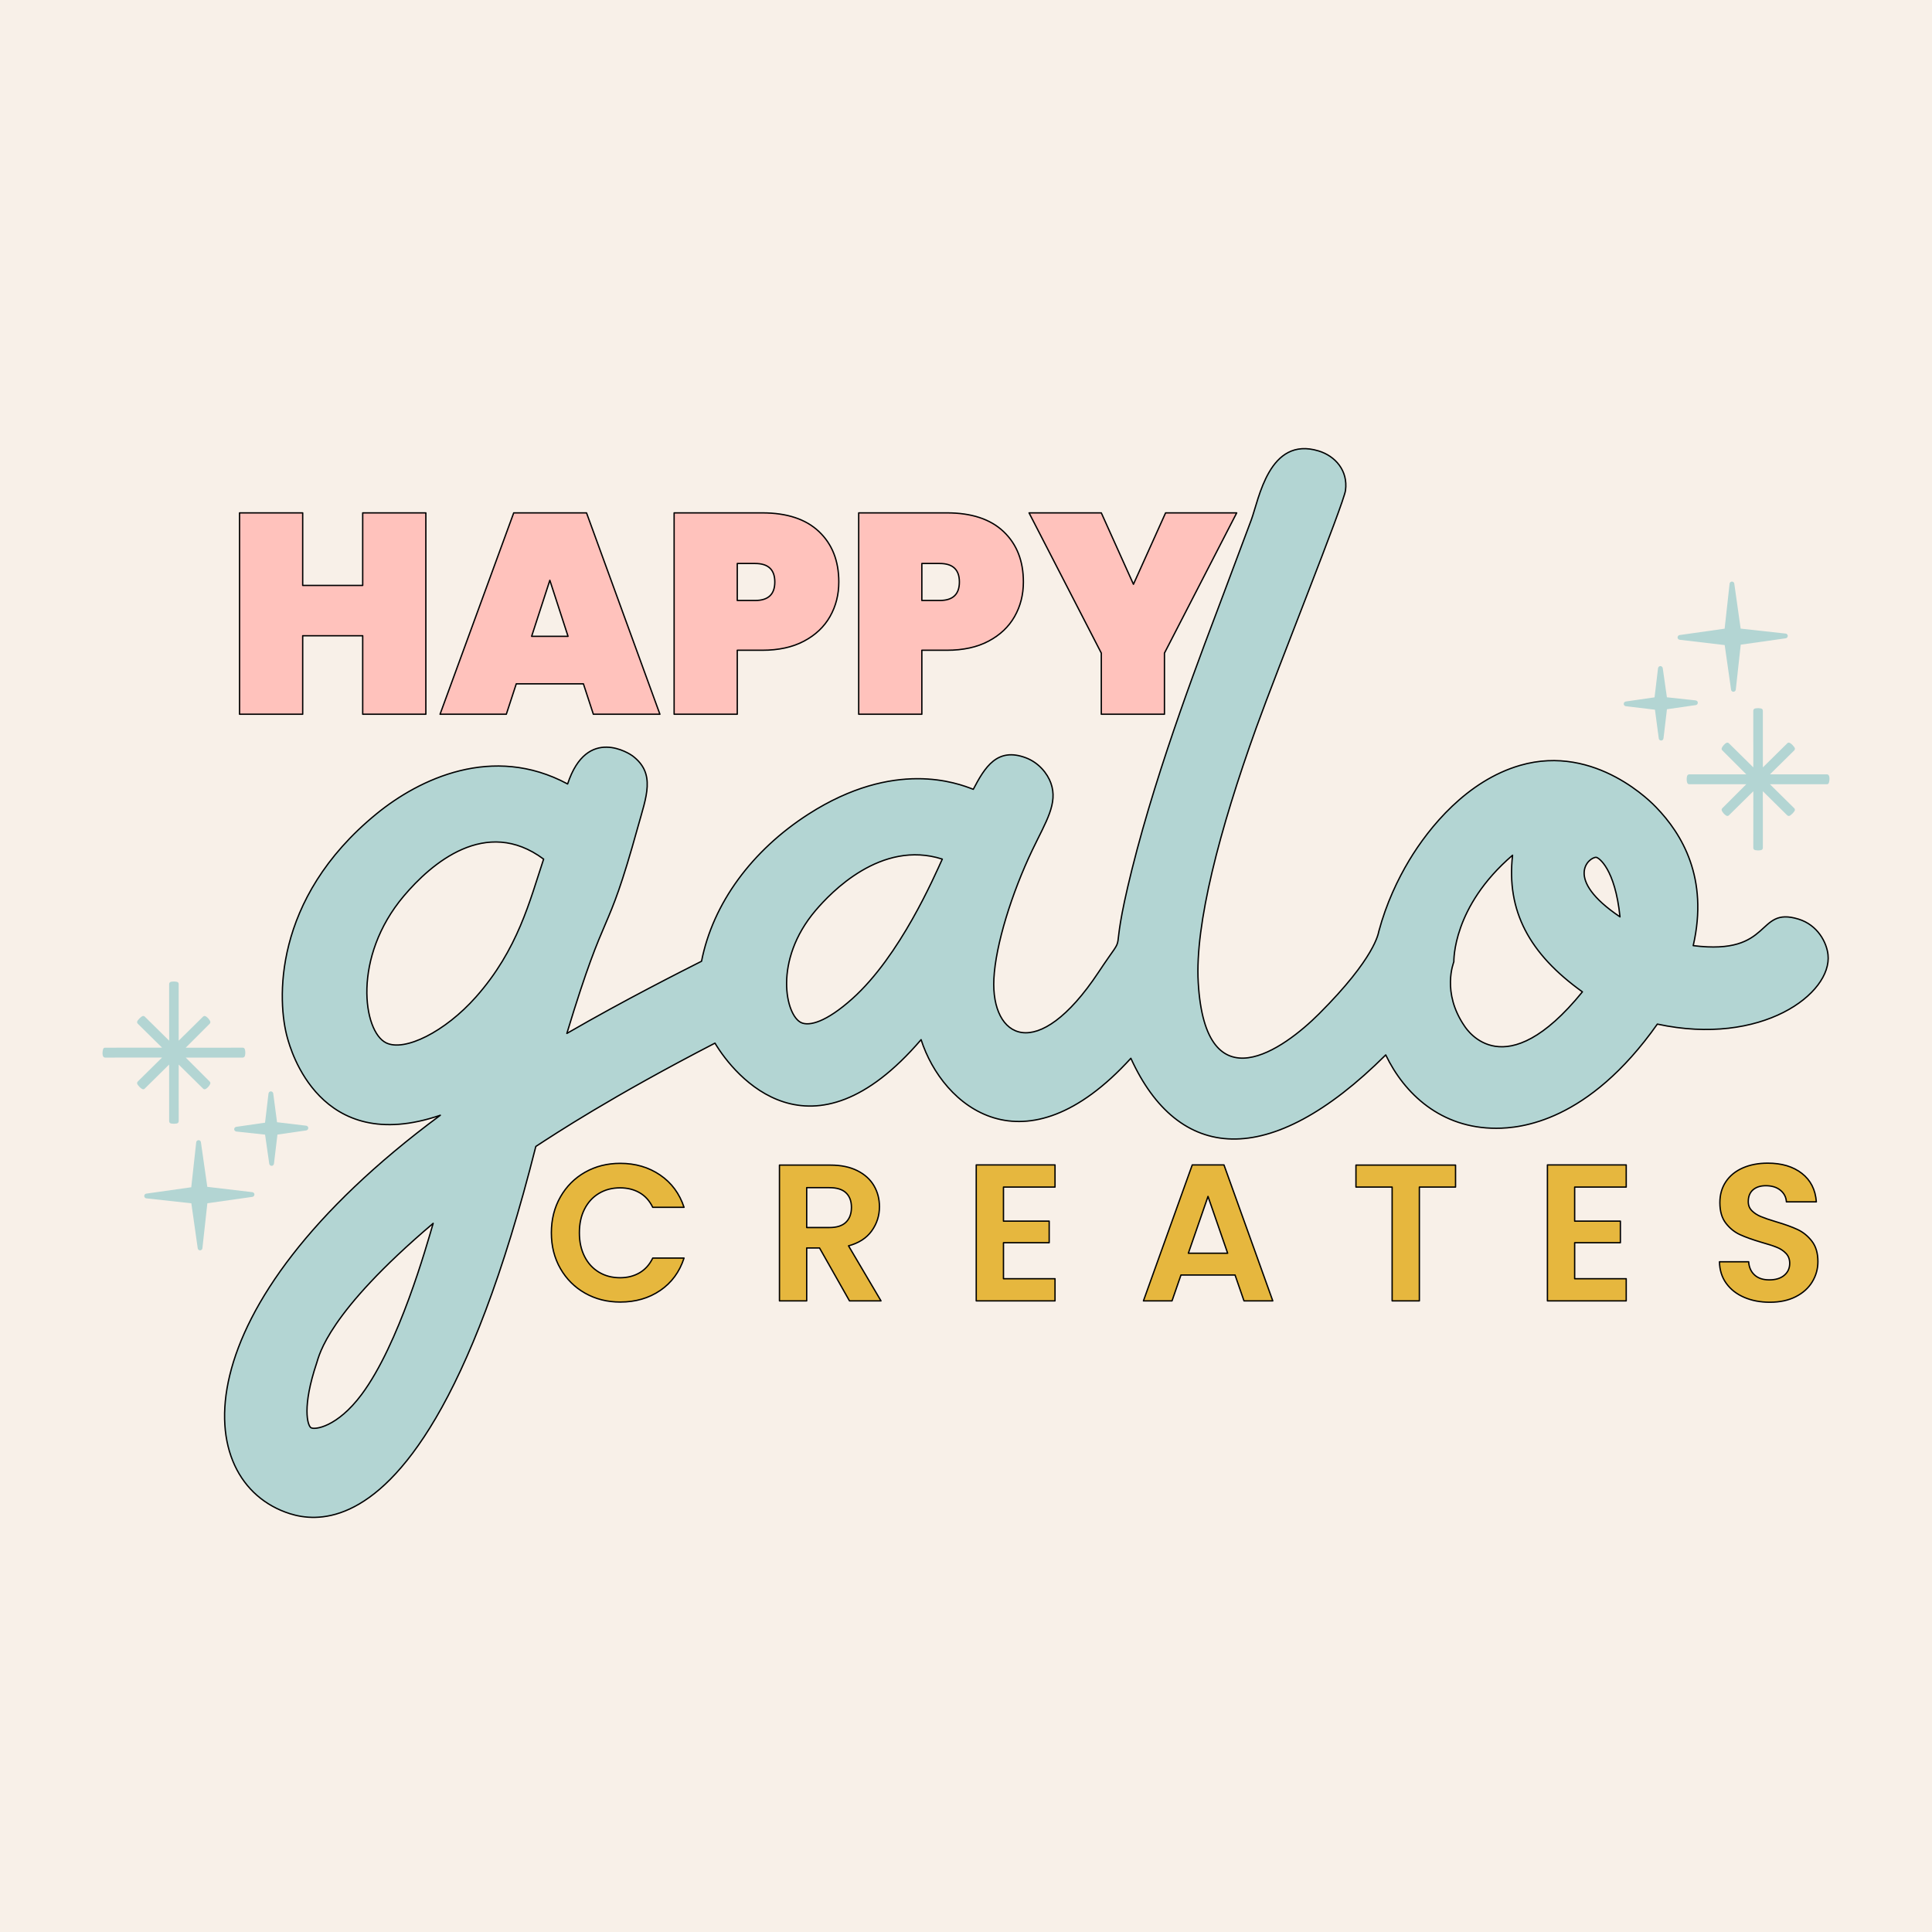
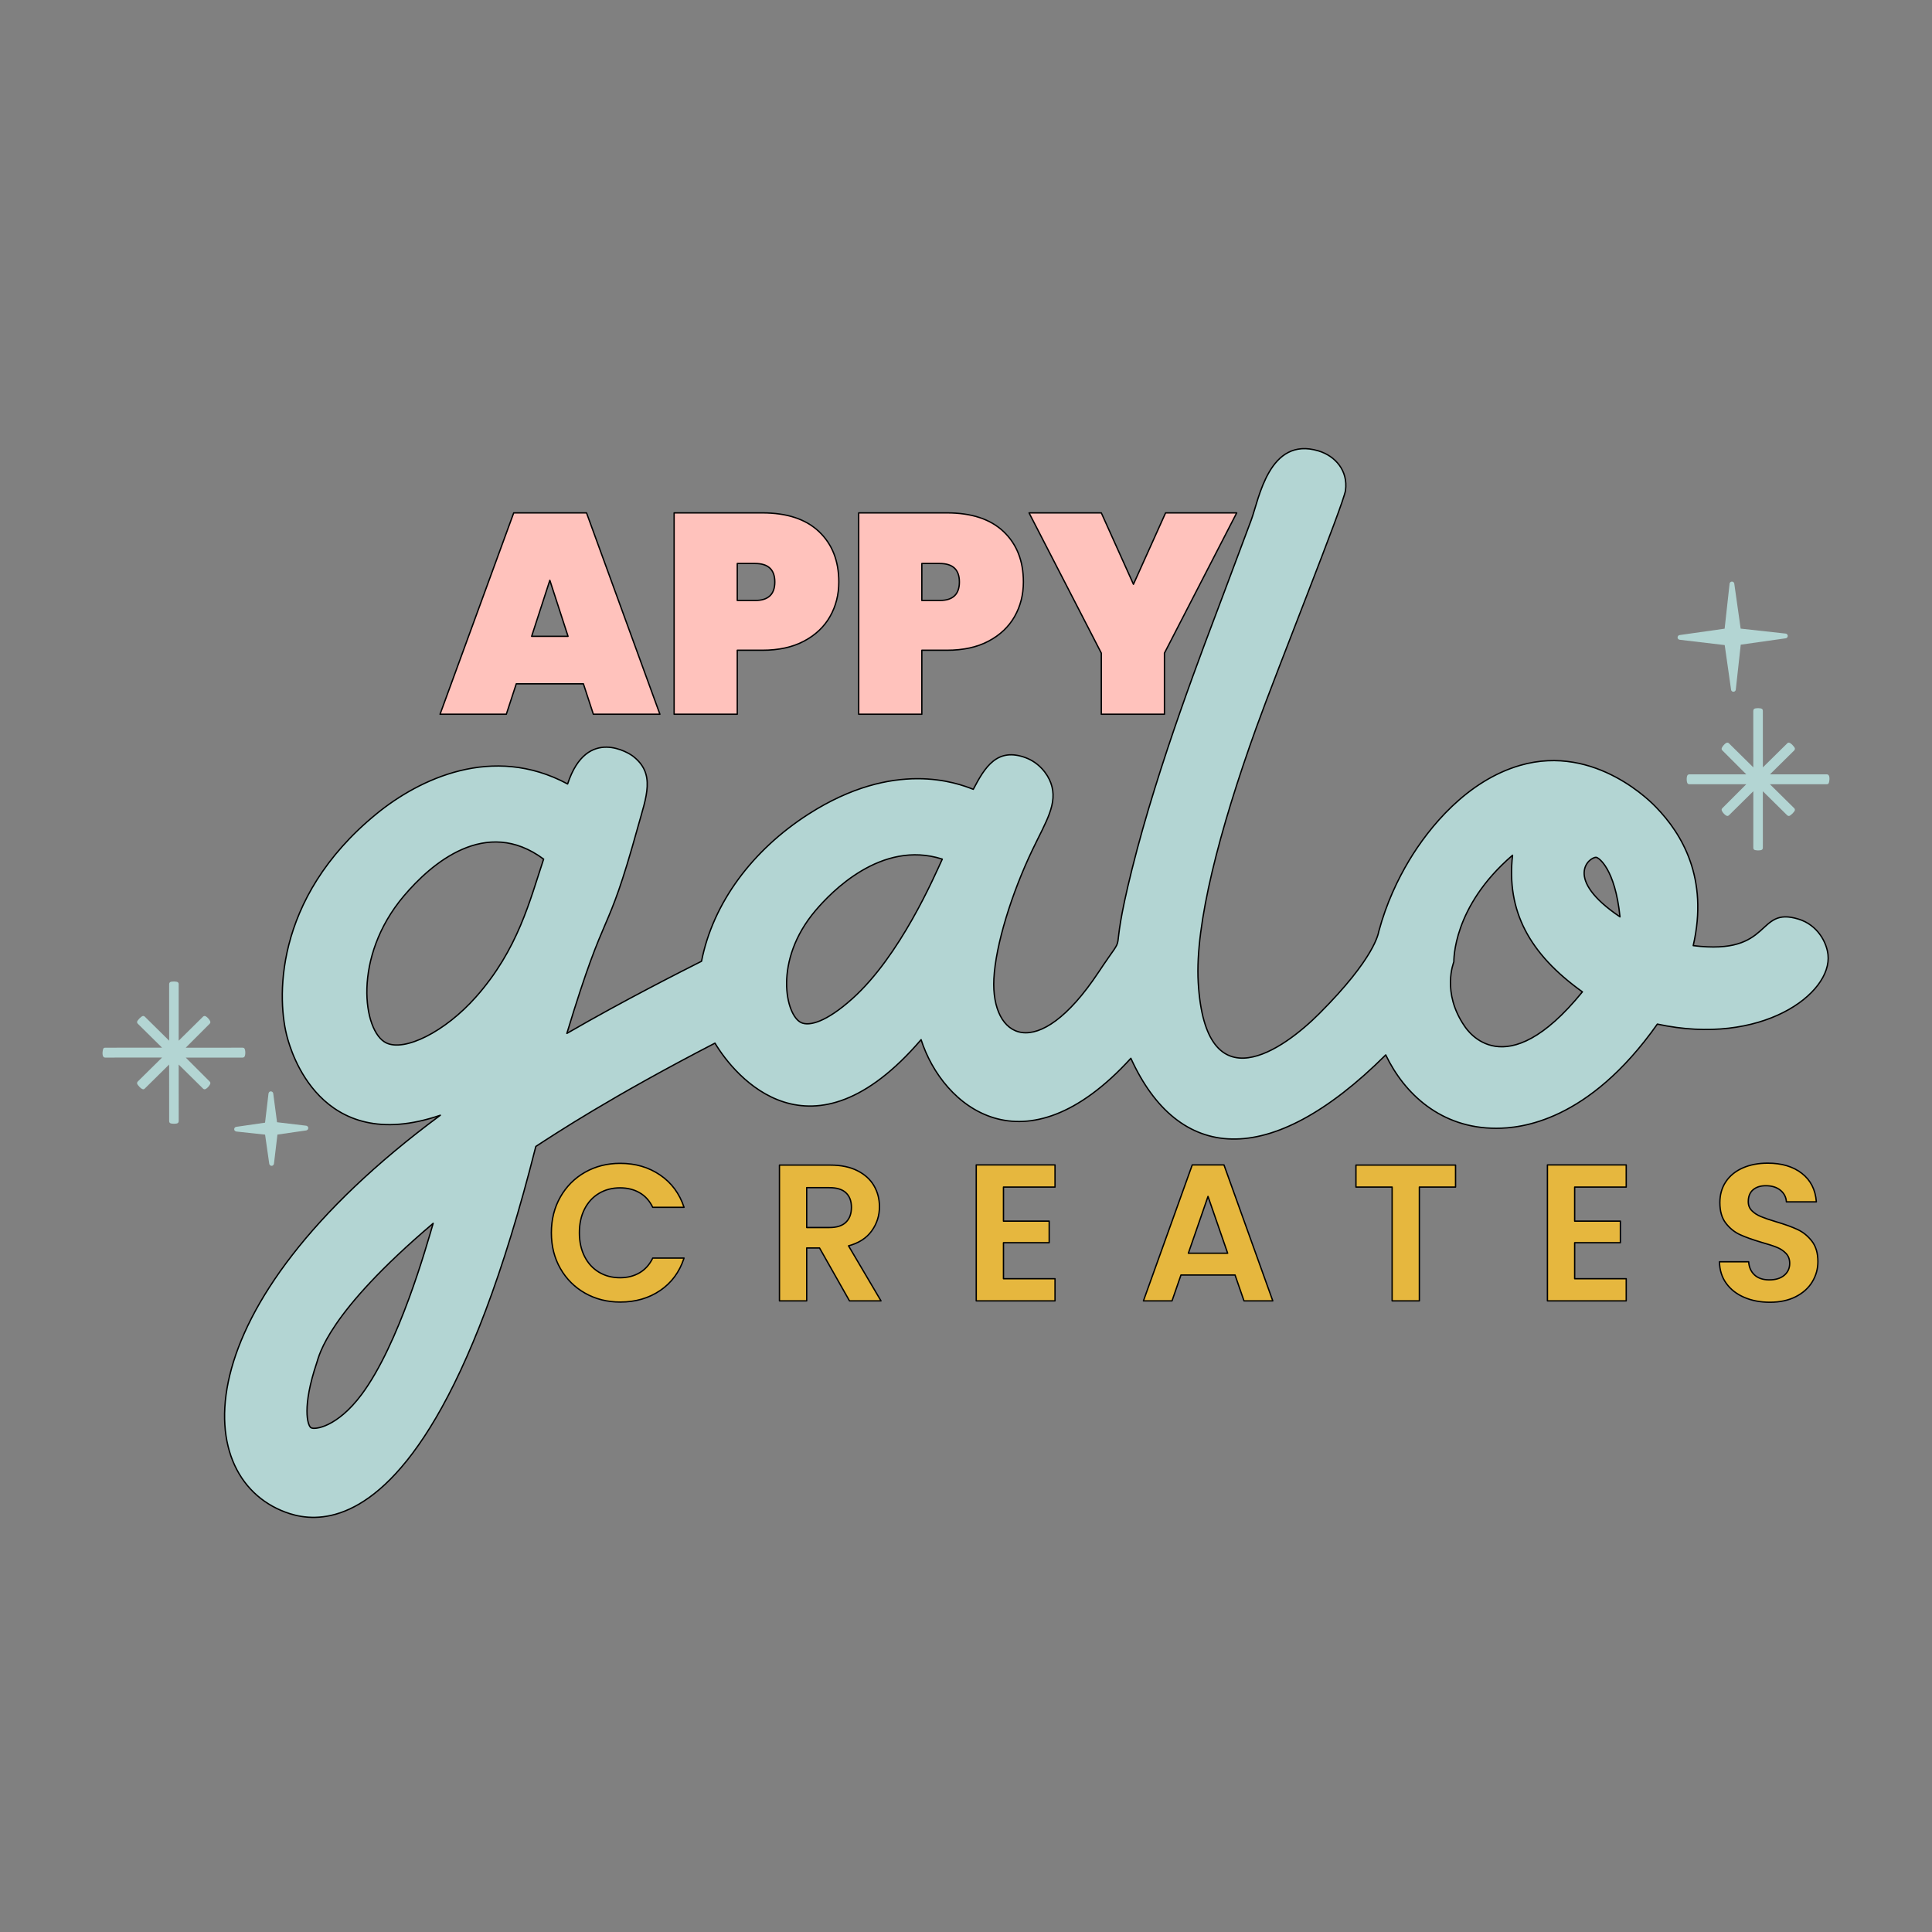
<svg xmlns="http://www.w3.org/2000/svg" xmlns:xlink="http://www.w3.org/1999/xlink" version="1.1" width="508mm" height="508mm" viewBox="0 0 508 508">
  <rect x="0" y="0" width="508" height="508" fill="#808080" stroke="none" />
  <defs>
-     <path id="path_a5998f1d93ac786171aee837ab21adcd" d="M -12.7 -12.7 L -12.7 520.7 L 520.7 520.7 L 520.7 -12.7 L -12.7 -12.7 Z" fill-rule="evenodd" fill="#F8F0E8" fill-opacity="1" stroke="#FFFFFF" stroke-opacity="1" stroke-width="0.1" stroke-linecap="round" stroke-linejoin="round" />
-     <path id="path_0d2c398441194b410181d9284e34f7e5" d="M 111.975 134.854 L 111.975 187.804 L 95.371 187.804 L 95.371 167.163 L 79.591 167.163 L 79.591 187.804 L 62.987 187.804 L 62.987 134.854 L 79.591 134.854 L 79.591 153.925 L 95.371 153.925 L 95.371 134.854 L 111.975 134.854 Z" fill-rule="evenodd" fill="#FFC2BC" fill-opacity="1" stroke="#000000" stroke-opacity="1" stroke-width="0.353" stroke-linecap="round" stroke-linejoin="round" />
    <path id="path_c4ba847451cfa3ff0be02b2af1d79eaf" d="M 153.4 179.802 L 135.749 179.802 L 133.132 187.804 L 115.705 187.804 L 135.076 134.854 L 154.222 134.854 L 173.518 187.804 L 156.017 187.804 L 153.4 179.802 Z M 149.361 167.312 L 144.575 152.579 L 139.788 167.312 L 149.361 167.312 Z" fill-rule="evenodd" fill="#FFC2BC" fill-opacity="1" stroke="#000000" stroke-opacity="1" stroke-width="0.353" stroke-linecap="round" stroke-linejoin="round" />
    <path id="path_2136b749ac1e32fd57f9cf1cf7a0c542" d="M 218.239 162.114 C 216.693 164.832 214.412 166.988 211.395 168.584 C 208.379 170.179 204.726 170.977 200.439 170.977 L 193.857 170.977 L 193.857 187.804 L 177.254 187.804 L 177.254 134.854 L 200.439 134.854 C 206.921 134.854 211.894 136.499 215.359 139.79 C 218.825 143.081 220.557 147.493 220.557 153.028 C 220.557 156.368 219.784 159.397 218.239 162.114 Z M 203.729 153.028 C 203.729 149.787 202.009 148.166 198.569 148.166 L 193.857 148.166 L 193.857 157.889 L 198.569 157.889 C 202.009 157.889 203.729 156.268 203.729 153.028 Z" fill-rule="evenodd" fill="#FFC2BC" fill-opacity="1" stroke="#000000" stroke-opacity="1" stroke-width="0.353" stroke-linecap="round" stroke-linejoin="round" />
    <path id="path_a4ffcca531a15ed447f0ded8d366b8c6" d="M 266.772 162.114 C 265.226 164.832 262.945 166.988 259.928 168.584 C 256.912 170.179 253.26 170.977 248.972 170.977 L 242.39 170.977 L 242.39 187.804 L 225.787 187.804 L 225.787 134.854 L 248.972 134.854 C 255.454 134.854 260.427 136.499 263.892 139.79 C 267.358 143.081 269.09 147.493 269.09 153.028 C 269.09 156.368 268.317 159.397 266.772 162.114 Z M 252.262 153.028 C 252.262 149.787 250.542 148.166 247.102 148.166 L 242.39 148.166 L 242.39 157.889 L 247.102 157.889 C 250.542 157.889 252.262 156.268 252.262 153.028 Z" fill-rule="evenodd" fill="#FFC2BC" fill-opacity="1" stroke="#000000" stroke-opacity="1" stroke-width="0.353" stroke-linecap="round" stroke-linejoin="round" />
    <path id="path_2c1f81e6dfa47f74b1a49493d25bd6ed" d="M 325.177 134.854 L 306.181 171.725 L 306.181 187.804 L 289.577 187.804 L 289.577 171.725 L 270.58 134.854 L 289.577 134.854 L 298.028 153.626 L 306.48 134.854 L 325.177 134.854 Z" fill-rule="evenodd" fill="#FFC2BC" fill-opacity="1" stroke="#000000" stroke-opacity="1" stroke-width="0.353" stroke-linecap="round" stroke-linejoin="round" />
    <path id="path_0c3845115ae01c189946c7ed38011daf" d="M 114.571 372.897 C 98.127 400.897 83.321 400.265 76.214 398.006 C 50.126 389.714 46.97 344.171 115.781 293.243 C 83.995 304.117 76.367 275.695 75.597 273.003 C 72.883 263.503 71.471 236.46 99.024 213.968 C 110.225 204.824 129.553 195.539 149.249 206.137 C 154.36 190.597 165.771 198.333 166.299 198.731 C 172.511 203.401 169.942 209.425 167.714 217.479 C 159.148 248.444 159.771 236.346 149.05 271.729 C 164.351 262.875 179.366 255.336 184.462 252.75 C 187.452 237.519 197.742 223.585 212.597 214.059 C 235.213 199.555 251.743 205.916 255.915 207.543 C 258.961 201.713 262.187 196.44 269.692 199.235 C 273.177 200.533 275.427 203.428 276.318 205.906 C 278.233 211.231 275.036 216 271.477 223.438 C 266.041 234.799 261.78 248.413 261.331 257.376 C 260.547 273.032 272.727 279.947 288.834 255.653 C 297.504 242.575 290.908 255.591 297.643 228.578 C 304.626 200.569 316.382 170.376 321.754 156.069 C 325.091 147.18 328.711 137.512 329.03 136.647 C 331.015 131.271 333.687 114.619 346.697 118.565 C 351.077 119.893 354.476 123.728 353.79 128.93 C 353.325 132.456 335.947 175.725 330.324 191.338 C 320.6 218.34 314.177 243.077 315.061 258.317 C 316.953 290.936 337.639 275.757 346.823 266.582 C 361.655 251.766 362.423 245.339 362.546 244.879 C 364.508 237.566 367.552 231.178 370.523 226.234 C 375.801 217.453 385.763 205.283 399.703 201.244 C 419.681 195.456 434.785 211.562 435.479 212.28 C 442.22 219.259 449.31 230.871 445.214 248.641 C 466.358 251.314 461.614 238.207 472.892 241.668 C 477.948 243.22 480.292 247.785 480.656 251.002 C 481.819 261.273 463.146 275.192 435.783 269.277 C 417.554 295.087 399.725 296.661 393.45 296.671 C 378.869 296.693 369.258 287.591 364.364 277.38 C 333.542 308.06 309.697 305.374 297.349 278.267 C 269.322 308.998 247.828 290.947 242.191 273.371 C 213.177 307.199 193.174 282.974 187.996 274.282 C 160.52 288.496 146.161 298.028 140.889 301.446 C 132.247 335.707 123.184 358.23 114.571 372.897 Z M 96.477 259.827 C 96.257 267.092 98.492 272.715 101.516 274.202 C 106.382 276.595 117.01 271.323 125.141 262.148 C 136.212 249.655 139.308 236.794 142.94 225.896 C 127.756 214.595 113.37 227.08 106.174 235.602 C 99.374 243.657 96.698 252.563 96.477 259.827 Z M 113.896 321.667 C 86.045 345.299 83.956 356.337 83.28 358.35 C 79.377 369.956 80.865 374.81 81.755 375.394 C 82.701 376.016 88.648 375.293 95.079 366.665 C 104.924 353.456 112.13 327.7 113.896 321.667 Z M 206.832 258.423 C 206.785 263.928 208.656 268.009 210.716 268.911 C 212.826 269.835 217.198 268.789 224.111 262.598 C 236.689 251.333 245.653 230.476 247.767 225.894 C 231.645 220.719 218.388 234.765 214.456 239.388 C 208.843 245.988 206.878 252.917 206.832 258.423 Z M 381.38 258.083 C 381.325 261.185 382.041 265.384 385.116 269.85 C 385.767 270.795 395.661 285.957 416.079 260.797 C 402.079 250.782 396.067 239.488 397.711 224.877 C 381.846 238.49 382.306 252.62 382.271 252.902 C 382.262 252.978 381.435 254.982 381.38 258.083 Z M 416.536 229.457 C 416.471 232.123 418.504 236.054 425.959 241.076 C 424.67 228.332 420.298 225.452 419.699 225.428 C 418.763 225.389 416.601 226.79 416.536 229.457 Z" fill-rule="evenodd" fill="#B3D5D3" fill-opacity="1" stroke="#000000" stroke-opacity="1" stroke-width="0.353" stroke-linecap="round" stroke-linejoin="round" />
    <path id="path_bf974b873101c9784c9787541687c978" d="M 147.356 314.714 C 148.942 311.934 151.107 309.769 153.852 308.217 C 156.597 306.666 159.675 305.89 163.085 305.89 C 167.075 305.89 170.57 306.913 173.571 308.959 C 176.572 311.005 178.669 313.835 179.863 317.45 L 171.627 317.45 C 170.809 315.745 169.658 314.466 168.174 313.614 C 166.691 312.761 164.977 312.335 163.034 312.335 C 160.954 312.335 159.104 312.821 157.484 313.793 C 155.864 314.765 154.602 316.137 153.699 317.911 C 152.795 319.684 152.343 321.764 152.343 324.151 C 152.343 326.504 152.795 328.576 153.699 330.366 C 154.602 332.156 155.864 333.538 157.484 334.509 C 159.104 335.481 160.954 335.967 163.034 335.967 C 164.977 335.967 166.691 335.532 168.174 334.663 C 169.658 333.793 170.809 332.506 171.627 330.801 L 179.863 330.801 C 178.669 334.45 176.58 337.289 173.596 339.318 C 170.613 341.347 167.109 342.361 163.085 342.361 C 159.675 342.361 156.597 341.585 153.852 340.034 C 151.107 338.482 148.942 336.325 147.356 333.563 C 145.77 330.801 144.977 327.663 144.977 324.151 C 144.977 320.639 145.77 317.493 147.356 314.714 Z" fill-rule="evenodd" fill="#E6B73E" fill-opacity="1" stroke="#000000" stroke-opacity="1" stroke-width="0.353" stroke-linecap="round" stroke-linejoin="round" />
    <path id="path_ae29c012f392a53c61a7106531d76202" d="M 223.366 342.054 L 215.488 328.141 L 212.112 328.141 L 212.112 342.054 L 204.951 342.054 L 204.951 306.35 L 218.353 306.35 C 221.115 306.35 223.468 306.836 225.412 307.808 C 227.355 308.78 228.813 310.093 229.785 311.747 C 230.757 313.401 231.243 315.251 231.243 317.297 C 231.243 319.65 230.561 321.772 229.197 323.665 C 227.833 325.558 225.804 326.862 223.11 327.578 L 231.652 342.054 L 223.366 342.054 Z M 212.112 322.77 L 218.097 322.77 C 220.041 322.77 221.49 322.301 222.445 321.363 C 223.4 320.425 223.877 319.121 223.877 317.45 C 223.877 315.813 223.4 314.543 222.445 313.639 C 221.49 312.736 220.041 312.284 218.097 312.284 L 212.112 312.284 L 212.112 322.77 Z" fill-rule="evenodd" fill="#E6B73E" fill-opacity="1" stroke="#000000" stroke-opacity="1" stroke-width="0.353" stroke-linecap="round" stroke-linejoin="round" />
    <path id="path_e700fa8e82ca68bcae61750e589fff21" d="M 263.853 312.13 L 263.853 321.082 L 275.874 321.082 L 275.874 326.76 L 263.853 326.76 L 263.853 336.223 L 277.408 336.223 L 277.408 342.054 L 256.692 342.054 L 256.692 306.299 L 277.408 306.299 L 277.408 312.13 L 263.853 312.13 Z" fill-rule="evenodd" fill="#E6B73E" fill-opacity="1" stroke="#000000" stroke-opacity="1" stroke-width="0.353" stroke-linecap="round" stroke-linejoin="round" />
    <path id="path_7cd712eceab90fc2f76784fd6dcefa00" d="M 324.743 335.251 L 310.523 335.251 L 308.17 342.054 L 300.651 342.054 L 313.49 306.299 L 321.828 306.299 L 334.667 342.054 L 327.096 342.054 L 324.743 335.251 Z M 322.8 329.522 L 317.633 314.586 L 312.467 329.522 L 322.8 329.522 Z" fill-rule="evenodd" fill="#E6B73E" fill-opacity="1" stroke="#000000" stroke-opacity="1" stroke-width="0.353" stroke-linecap="round" stroke-linejoin="round" />
    <path id="path_42e60d7db6d5290d53f723819ce3e5d1" d="M 382.722 306.35 L 382.722 312.13 L 373.208 312.13 L 373.208 342.054 L 366.047 342.054 L 366.047 312.13 L 356.533 312.13 L 356.533 306.35 L 382.722 306.35 Z" fill-rule="evenodd" fill="#E6B73E" fill-opacity="1" stroke="#000000" stroke-opacity="1" stroke-width="0.353" stroke-linecap="round" stroke-linejoin="round" />
    <path id="path_1f8b0359255a2ceb1c6f0feb6745297f" d="M 414.043 312.13 L 414.043 321.082 L 426.063 321.082 L 426.063 326.76 L 414.043 326.76 L 414.043 336.223 L 427.598 336.223 L 427.598 342.054 L 406.882 342.054 L 406.882 306.299 L 427.598 306.299 L 427.598 312.13 L 414.043 312.13 Z" fill-rule="evenodd" fill="#E6B73E" fill-opacity="1" stroke="#000000" stroke-opacity="1" stroke-width="0.353" stroke-linecap="round" stroke-linejoin="round" />
    <path id="path_ac421053d7f58c31c7dd82c18988dce3" d="M 458.641 341.134 C 456.647 340.281 455.069 339.053 453.91 337.451 C 452.75 335.848 452.154 333.955 452.12 331.773 L 459.792 331.773 C 459.895 333.239 460.415 334.399 461.352 335.251 C 462.29 336.103 463.577 336.53 465.214 336.53 C 466.885 336.53 468.198 336.129 469.153 335.328 C 470.108 334.526 470.585 333.478 470.585 332.182 C 470.585 331.125 470.261 330.255 469.613 329.573 C 468.965 328.891 468.156 328.354 467.184 327.962 C 466.212 327.57 464.873 327.135 463.168 326.658 C 460.849 325.976 458.965 325.302 457.516 324.637 C 456.067 323.972 454.822 322.966 453.782 321.619 C 452.742 320.272 452.222 318.473 452.222 316.222 C 452.222 314.108 452.751 312.267 453.808 310.698 C 454.865 309.129 456.348 307.927 458.258 307.092 C 460.168 306.256 462.35 305.839 464.805 305.839 C 468.488 305.839 471.48 306.734 473.782 308.524 C 476.084 310.314 477.354 312.812 477.593 316.018 L 469.716 316.018 C 469.647 314.79 469.127 313.776 468.156 312.974 C 467.184 312.173 465.896 311.772 464.294 311.772 C 462.896 311.772 461.779 312.13 460.943 312.846 C 460.108 313.563 459.69 314.603 459.69 315.967 C 459.69 316.922 460.005 317.714 460.636 318.345 C 461.267 318.976 462.051 319.488 462.989 319.88 C 463.927 320.272 465.248 320.724 466.953 321.235 C 469.272 321.917 471.165 322.599 472.631 323.281 C 474.098 323.964 475.359 324.986 476.416 326.351 C 477.473 327.715 478.002 329.505 478.002 331.722 C 478.002 333.631 477.508 335.404 476.519 337.041 C 475.53 338.678 474.08 339.983 472.171 340.954 C 470.261 341.926 467.994 342.412 465.368 342.412 C 462.878 342.412 460.636 341.986 458.641 341.134 Z" fill-rule="evenodd" fill="#E6B73E" fill-opacity="1" stroke="#000000" stroke-opacity="1" stroke-width="0.353" stroke-linecap="round" stroke-linejoin="round" />
-     <path id="path_c487d0e8e91b1a3fdd4992966b20ea66" d="M 446.415 184.813 C 446.406 185.024 446.267 185.34 445.882 185.395 L 438.307 186.49 C 437.34 194.61 437.413 194.1 437.395 194.166 C 437.378 194.226 437.293 194.712 436.781 194.715 C 436.428 194.718 436.192 194.44 436.157 194.175 L 435.154 186.607 L 427.492 185.695 C 427.267 185.668 426.923 185.456 426.944 185.045 C 426.961 184.695 427.252 184.487 427.476 184.454 L 435.05 183.359 C 435.874 176.444 435.946 175.761 435.964 175.695 C 435.98 175.637 436.052 175.183 436.536 175.147 C 436.964 175.115 437.174 175.477 437.203 175.68 L 438.298 183.345 C 446.365 184.22 445.795 184.149 445.86 184.166 C 445.923 184.182 446.44 184.276 446.415 184.813 Z" fill-rule="evenodd" fill="#B3D5D3" fill-opacity="1" stroke="none" stroke-opacity="1" stroke-width="0.1" stroke-linecap="butt" stroke-linejoin="miter" />
    <path id="path_07a9db03ef6f16894d74c91fdb299dab" d="M 463.517 223.003 C 463.509 223.094 463.475 223.262 463.312 223.407 C 462.972 223.708 461.504 223.653 461.226 223.407 C 461.163 223.351 461.015 223.193 461.015 222.941 L 461.018 208.047 L 454.613 214.369 C 454.545 214.436 454.39 214.54 454.194 214.546 C 453.697 214.563 452.642 213.357 452.68 212.902 C 452.692 212.771 452.753 212.619 452.859 212.513 L 459.165 206.208 C 445.186 206.208 444.319 206.228 444.187 206.209 C 444.038 206.187 443.933 206.193 443.774 206.052 C 443.432 205.748 443.386 204.107 443.774 203.763 C 443.907 203.645 444.062 203.605 444.187 203.605 L 459.166 203.606 L 452.86 197.301 C 452.69 197.13 452.681 196.917 452.68 196.913 C 452.644 196.477 453.678 195.251 454.194 195.268 C 454.28 195.271 454.447 195.29 454.609 195.45 L 461.014 201.772 C 461.014 185.881 460.997 187.005 461.016 186.874 C 461.022 186.836 461.007 186.602 461.226 186.408 C 461.552 186.119 463.014 186.143 463.312 186.408 C 463.479 186.555 463.522 186.747 463.522 186.874 L 463.529 201.777 L 469.935 195.455 C 469.958 195.431 470.062 195.284 470.329 195.269 C 470.829 195.24 471.934 196.445 471.956 196.824 C 471.972 197.106 471.781 197.306 471.777 197.309 L 465.392 203.612 C 479.088 203.612 480.219 203.587 480.351 203.606 C 480.421 203.616 480.586 203.605 480.764 203.763 C 481.251 204.195 480.992 205.85 480.764 206.052 C 480.596 206.2 480.414 206.208 480.351 206.208 L 465.384 206.21 L 471.769 212.513 C 471.918 212.661 471.965 212.829 471.956 212.99 C 471.933 213.39 470.813 214.519 470.404 214.546 C 470.139 214.562 469.961 214.404 469.925 214.369 L 463.52 208.047 C 463.52 223.007 463.541 222.81 463.522 222.941 C 463.521 222.95 463.52 222.972 463.517 223.003 Z" fill-rule="evenodd" fill="#B3D5D3" fill-opacity="1" stroke="none" stroke-opacity="1" stroke-width="0.1" stroke-linecap="butt" stroke-linejoin="miter" />
    <path id="path_e6d1fed31d0cf6a226befae0bf5e6e85" d="M 470.076 167.203 C 470.082 167.556 469.807 167.795 469.542 167.833 L 457.71 169.51 L 456.406 181.34 C 456.375 181.62 456.122 181.911 455.754 181.893 C 455.617 181.887 455.232 181.791 455.171 181.359 L 453.493 169.617 C 441.757 168.231 441.754 168.247 441.652 168.219 C 441.478 168.173 441.136 168.079 441.104 167.647 C 441.083 167.364 441.277 167.034 441.637 166.983 L 453.475 165.305 L 454.779 153.475 C 454.824 153.064 455.181 152.923 455.386 152.92 C 455.605 152.917 455.955 153.06 456.011 153.455 L 457.688 165.289 L 469.522 166.594 C 469.911 166.637 470.073 166.984 470.076 167.203 Z" fill-rule="evenodd" fill="#B3D5D3" fill-opacity="1" stroke="none" stroke-opacity="1" stroke-width="0.1" stroke-linecap="butt" stroke-linejoin="miter" />
    <path id="path_325eb5926f5e37465147326727f56934" d="M 61.584 296.873 C 61.594 296.663 61.732 296.347 62.118 296.291 L 69.693 295.196 C 70.659 287.077 70.587 287.586 70.605 287.52 C 70.621 287.46 70.707 286.974 71.219 286.971 C 71.571 286.969 71.808 287.246 71.843 287.512 L 72.846 295.079 L 80.508 295.992 C 80.733 296.018 81.076 296.23 81.056 296.642 C 81.038 296.991 80.748 297.2 80.524 297.232 L 72.949 298.327 C 72.126 305.243 72.053 305.925 72.035 305.992 C 72.02 306.05 71.948 306.503 71.463 306.539 C 71.036 306.571 70.826 306.209 70.797 306.007 L 69.701 298.341 C 61.635 297.467 62.205 297.537 62.139 297.52 C 62.077 297.504 61.56 297.411 61.584 296.873 Z" fill-rule="evenodd" fill="#B3D5D3" fill-opacity="1" stroke="none" stroke-opacity="1" stroke-width="0.1" stroke-linecap="butt" stroke-linejoin="miter" />
    <path id="path_23881c1ff32c45f21009fa577dcce35b" d="M 44.482 258.684 C 44.491 258.592 44.524 258.424 44.688 258.279 C 45.028 257.978 46.496 258.034 46.774 258.279 C 46.837 258.335 46.984 258.493 46.984 258.745 L 46.982 273.639 L 53.387 267.317 C 53.454 267.25 53.61 267.146 53.806 267.14 C 54.302 267.124 55.358 268.329 55.319 268.784 C 55.308 268.915 55.246 269.067 55.14 269.173 L 48.835 275.479 C 62.814 275.479 63.681 275.458 63.812 275.478 C 63.962 275.5 64.067 275.494 64.225 275.634 C 64.568 275.938 64.614 277.58 64.225 277.924 C 64.093 278.041 63.938 278.081 63.812 278.081 L 48.834 278.08 L 55.139 284.386 C 55.31 284.556 55.319 284.77 55.319 284.774 C 55.356 285.209 54.322 286.435 53.806 286.418 C 53.719 286.415 53.553 286.397 53.391 286.237 L 46.985 279.914 C 46.985 295.806 47.003 294.682 46.983 294.813 C 46.978 294.851 46.993 295.084 46.774 295.279 C 46.447 295.568 44.986 295.543 44.687 295.279 C 44.521 295.131 44.478 294.94 44.478 294.813 L 44.47 279.909 L 38.065 286.232 C 38.041 286.255 37.937 286.402 37.67 286.418 C 37.171 286.446 36.066 285.241 36.044 284.862 C 36.028 284.58 36.219 284.381 36.222 284.377 L 42.608 278.075 C 28.912 278.075 27.78 278.1 27.649 278.08 C 27.579 278.07 27.414 278.081 27.236 277.924 C 26.748 277.492 27.007 275.837 27.236 275.634 C 27.403 275.486 27.586 275.479 27.649 275.479 L 42.616 275.476 L 36.23 269.173 C 36.081 269.026 36.035 268.857 36.044 268.696 C 36.067 268.296 37.186 267.167 37.595 267.141 C 37.86 267.124 38.039 267.282 38.074 267.317 L 44.48 273.639 C 44.48 258.679 44.459 258.876 44.478 258.745 C 44.479 258.736 44.479 258.714 44.482 258.684 Z" fill-rule="evenodd" fill="#B3D5D3" fill-opacity="1" stroke="none" stroke-opacity="1" stroke-width="0.1" stroke-linecap="butt" stroke-linejoin="miter" />
-     <path id="path_cd1d8be431ab06ea8ae619cba8ab3b93" d="M 37.923 314.483 C 37.918 314.131 38.193 313.891 38.458 313.854 L 50.29 312.176 L 51.594 300.346 C 51.625 300.067 51.877 299.776 52.246 299.793 C 52.383 299.799 52.767 299.896 52.829 300.327 L 54.507 312.069 C 66.243 313.455 66.246 313.439 66.348 313.467 C 66.521 313.514 66.864 313.607 66.896 314.039 C 66.917 314.322 66.723 314.653 66.363 314.704 L 54.525 316.381 L 53.221 328.212 C 53.176 328.622 52.818 328.763 52.614 328.766 C 52.394 328.77 52.045 328.626 51.989 328.231 L 50.311 316.397 L 38.477 315.093 C 38.088 315.05 37.927 314.702 37.923 314.483 Z" fill-rule="evenodd" fill="#B3D5D3" fill-opacity="1" stroke="none" stroke-opacity="1" stroke-width="0.1" stroke-linecap="butt" stroke-linejoin="miter" />
  </defs>
  <g>
    <use xlink:href="#path_a5998f1d93ac786171aee837ab21adcd" />
  </g>
  <g>
    <g>
      <g>
        <use xlink:href="#path_0d2c398441194b410181d9284e34f7e5" />
      </g>
      <g>
        <use xlink:href="#path_c4ba847451cfa3ff0be02b2af1d79eaf" />
      </g>
      <g>
        <use xlink:href="#path_2136b749ac1e32fd57f9cf1cf7a0c542" />
      </g>
      <g>
        <use xlink:href="#path_a4ffcca531a15ed447f0ded8d366b8c6" />
      </g>
      <g>
        <use xlink:href="#path_2c1f81e6dfa47f74b1a49493d25bd6ed" />
      </g>
    </g>
    <g>
      <use xlink:href="#path_0c3845115ae01c189946c7ed38011daf" />
    </g>
    <g>
      <g>
        <use xlink:href="#path_bf974b873101c9784c9787541687c978" />
      </g>
      <g>
        <use xlink:href="#path_ae29c012f392a53c61a7106531d76202" />
      </g>
      <g>
        <use xlink:href="#path_e700fa8e82ca68bcae61750e589fff21" />
      </g>
      <g>
        <use xlink:href="#path_7cd712eceab90fc2f76784fd6dcefa00" />
      </g>
      <g>
        <use xlink:href="#path_42e60d7db6d5290d53f723819ce3e5d1" />
      </g>
      <g>
        <use xlink:href="#path_1f8b0359255a2ceb1c6f0feb6745297f" />
      </g>
      <g>
        <use xlink:href="#path_ac421053d7f58c31c7dd82c18988dce3" />
      </g>
    </g>
    <g>
      <use xlink:href="#path_c487d0e8e91b1a3fdd4992966b20ea66" />
    </g>
    <g>
      <use xlink:href="#path_07a9db03ef6f16894d74c91fdb299dab" />
    </g>
    <g>
      <use xlink:href="#path_e6d1fed31d0cf6a226befae0bf5e6e85" />
    </g>
    <g>
      <g>
        <use xlink:href="#path_325eb5926f5e37465147326727f56934" />
      </g>
      <g>
        <use xlink:href="#path_23881c1ff32c45f21009fa577dcce35b" />
      </g>
      <g>
        <use xlink:href="#path_cd1d8be431ab06ea8ae619cba8ab3b93" />
      </g>
    </g>
  </g>
</svg>